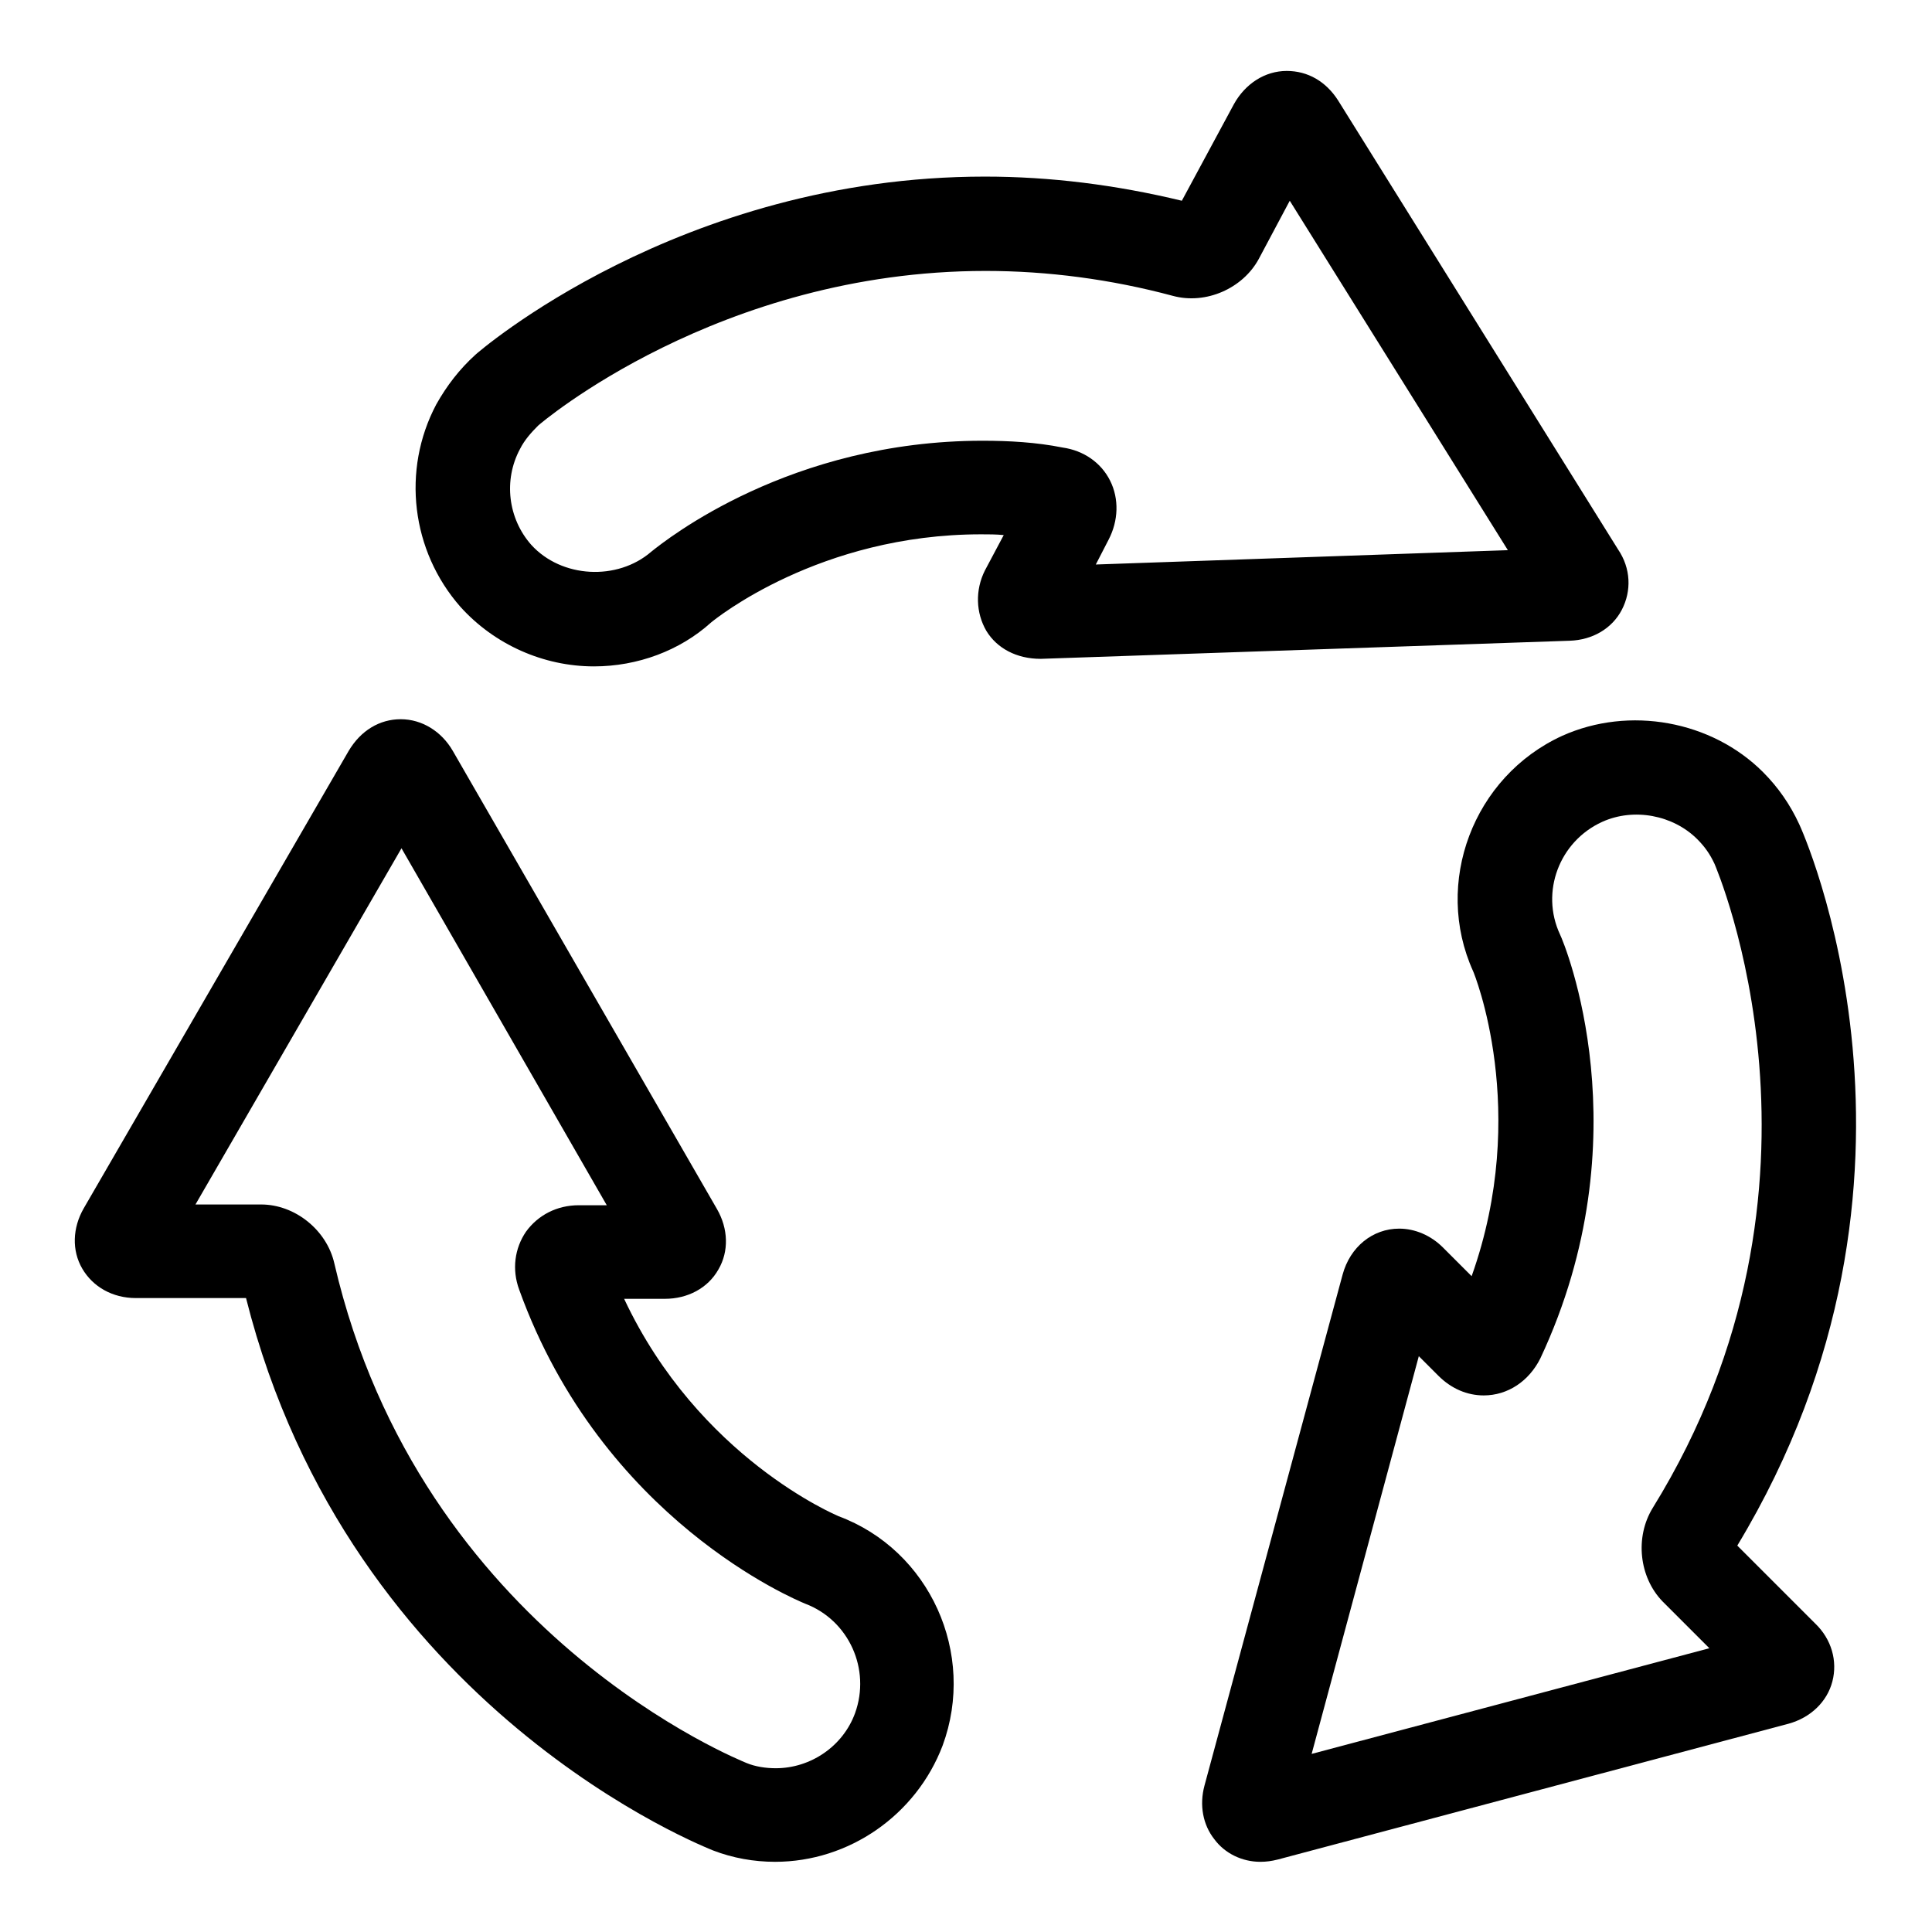
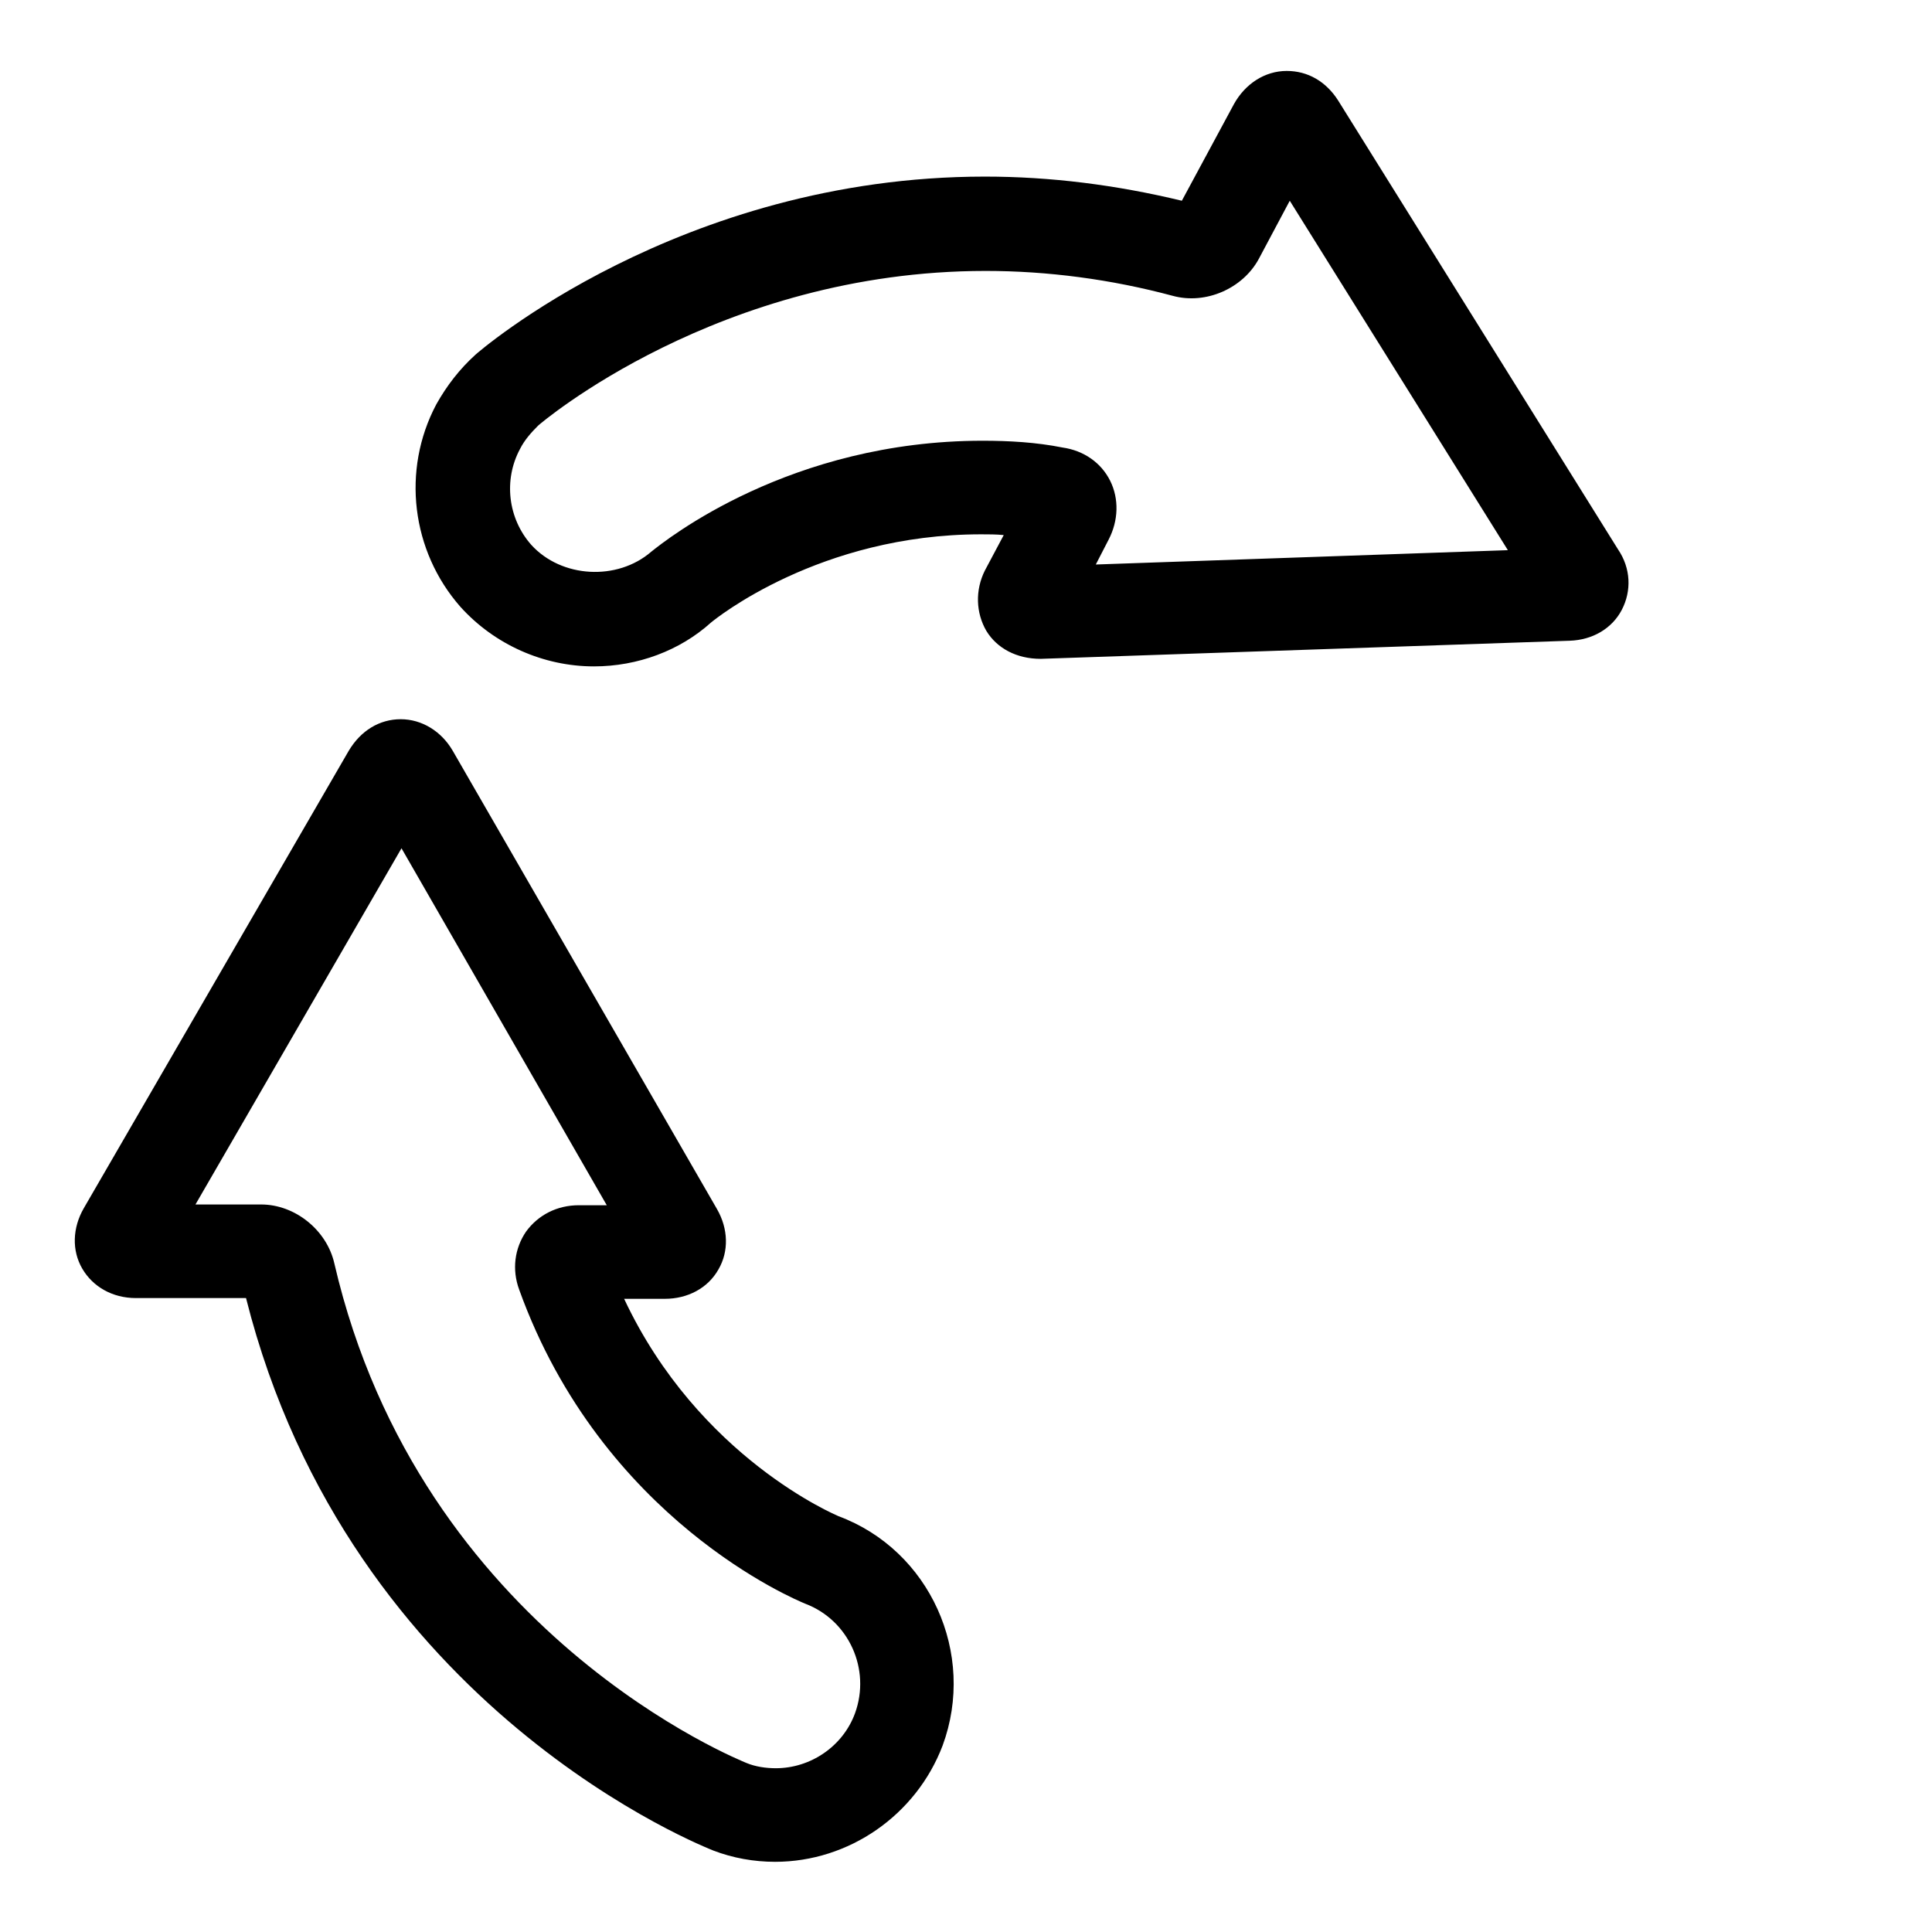
<svg xmlns="http://www.w3.org/2000/svg" version="1.1" x="0px" y="0px" viewBox="0 0 256 256" enable-background="new 0 0 256 256" xml:space="preserve">
  <g>
    <g>
      <g>
        <g>
          <path fill="#000000" d="M130.7,83.6c1.4,2.3,4,3.7,7.2,3.7h0l70.1-2.4c3-0.1,5.6-1.6,6.9-4.1c1.3-2.5,1.2-5.5-0.5-8l-37.1-59.5c-1.6-2.5-4-3.9-6.8-3.9c-2.9,0-5.5,1.7-7,4.4l-6.9,12.8c-8.7-2.1-17.4-3.2-26.1-3.2c-40.5,0-67.3,23.4-67.5,23.6c-2.1,1.9-3.8,4.1-5.2,6.6c-4.6,8.7-3.3,19.4,3.2,26.8c4.5,5,11,7.9,17.7,7.9c5.8,0,11.4-2.1,15.5-5.8c0.6-0.5,14.4-11.7,35.8-11.7c1,0,2,0,3,0.1l-2.5,4.7C129.2,78.2,129.3,81.2,130.7,83.6z M130.2,58.4c-25.5,0-41.9,13.1-43.9,14.7c-4.5,3.9-11.9,3.5-15.9-0.9c-3.1-3.5-3.7-8.6-1.5-12.7c0.6-1.2,1.5-2.2,2.4-3.1c0.2-0.2,23.9-20.5,59.3-20.5c8.2,0,16.6,1.1,24.8,3.3c4.4,1.2,9.3-1,11.4-4.9l4.1-7.7l28.9,46.3l-54.6,1.9l1.7-3.3c1.3-2.5,1.4-5.4,0.2-7.8s-3.5-4-6.3-4.4C137.3,58.6,133.7,58.4,130.2,58.4z" />
          <path fill="#000000" d="M32.6,172c13.8,54.8,61.5,73,61.9,73.2c2.6,1,5.4,1.5,8.2,1.5l0,0c9.8,0,18.7-6.2,22.2-15.4c4.5-12.2-1.7-25.9-13.8-30.4c-0.2-0.1-18.5-7.7-28.4-28.8h5.4c3,0,5.7-1.4,7.1-3.9c1.4-2.4,1.3-5.4-0.2-8l-35-60.7c-1.5-2.6-4.1-4.2-6.9-4.2s-5.3,1.5-6.9,4.2l-35.1,60.6c-1.5,2.6-1.6,5.6-0.2,8c1.4,2.4,4,3.9,7.1,3.9L32.6,172z M53.2,112.4l27.2,47.3h-3.7c-2.9,0-5.4,1.3-7,3.5c-1.5,2.2-1.9,5-0.9,7.7c11,30.5,36.7,41.1,37.9,41.6c5.8,2.2,8.7,8.7,6.6,14.5c-1.6,4.4-5.9,7.3-10.5,7.3c-1.3,0-2.7-0.2-3.9-0.7c-0.4-0.2-43.2-17-54.6-66.2c-1-4.4-5.2-7.8-9.7-7.8l-8.7,0L53.2,112.4z" />
-           <path fill="#000000" d="M238.4,109.2c-1.2-2.6-2.8-4.9-4.8-6.9c-6.8-6.8-17.7-8.8-26.6-4.8c-11.8,5.4-17.1,19.5-11.8,31.2c0.1,0.2,7.6,18.5-0.2,40.4l-3.8-3.8c-1.6-1.6-3.7-2.5-5.8-2.5c-3.5,0-6.5,2.4-7.5,6.1l-18.3,67.7c-0.7,2.6-0.2,5.2,1.3,7.1c1.4,1.9,3.7,3,6.1,3c0.8,0,1.5-0.1,2.3-0.3l67.7-18c2.9-0.8,5.1-2.9,5.8-5.6c0.7-2.7-0.1-5.6-2.3-7.7l-10.3-10.3C259.8,155.8,238.6,109.6,238.4,109.2z M219,199.8c-2.4,3.9-1.8,9.2,1.3,12.4l6.2,6.2l-52.7,14l14.2-52.7l2.6,2.6c1.7,1.7,3.8,2.6,6,2.6c3.2,0,6-1.9,7.5-4.9c13.8-29.4,3.2-55,2.6-56.2c-2.6-5.6-0.1-12.3,5.6-14.9c4.2-1.9,9.4-0.9,12.6,2.3c1,1,1.7,2,2.3,3.3C227.3,114.8,245.6,156.8,219,199.8z" />
        </g>
      </g>
      <g />
      <g />
      <g />
      <g />
      <g />
      <g />
      <g />
      <g />
      <g />
      <g />
      <g />
      <g />
      <g />
      <g />
      <g />
    </g>
  </g>
</svg>